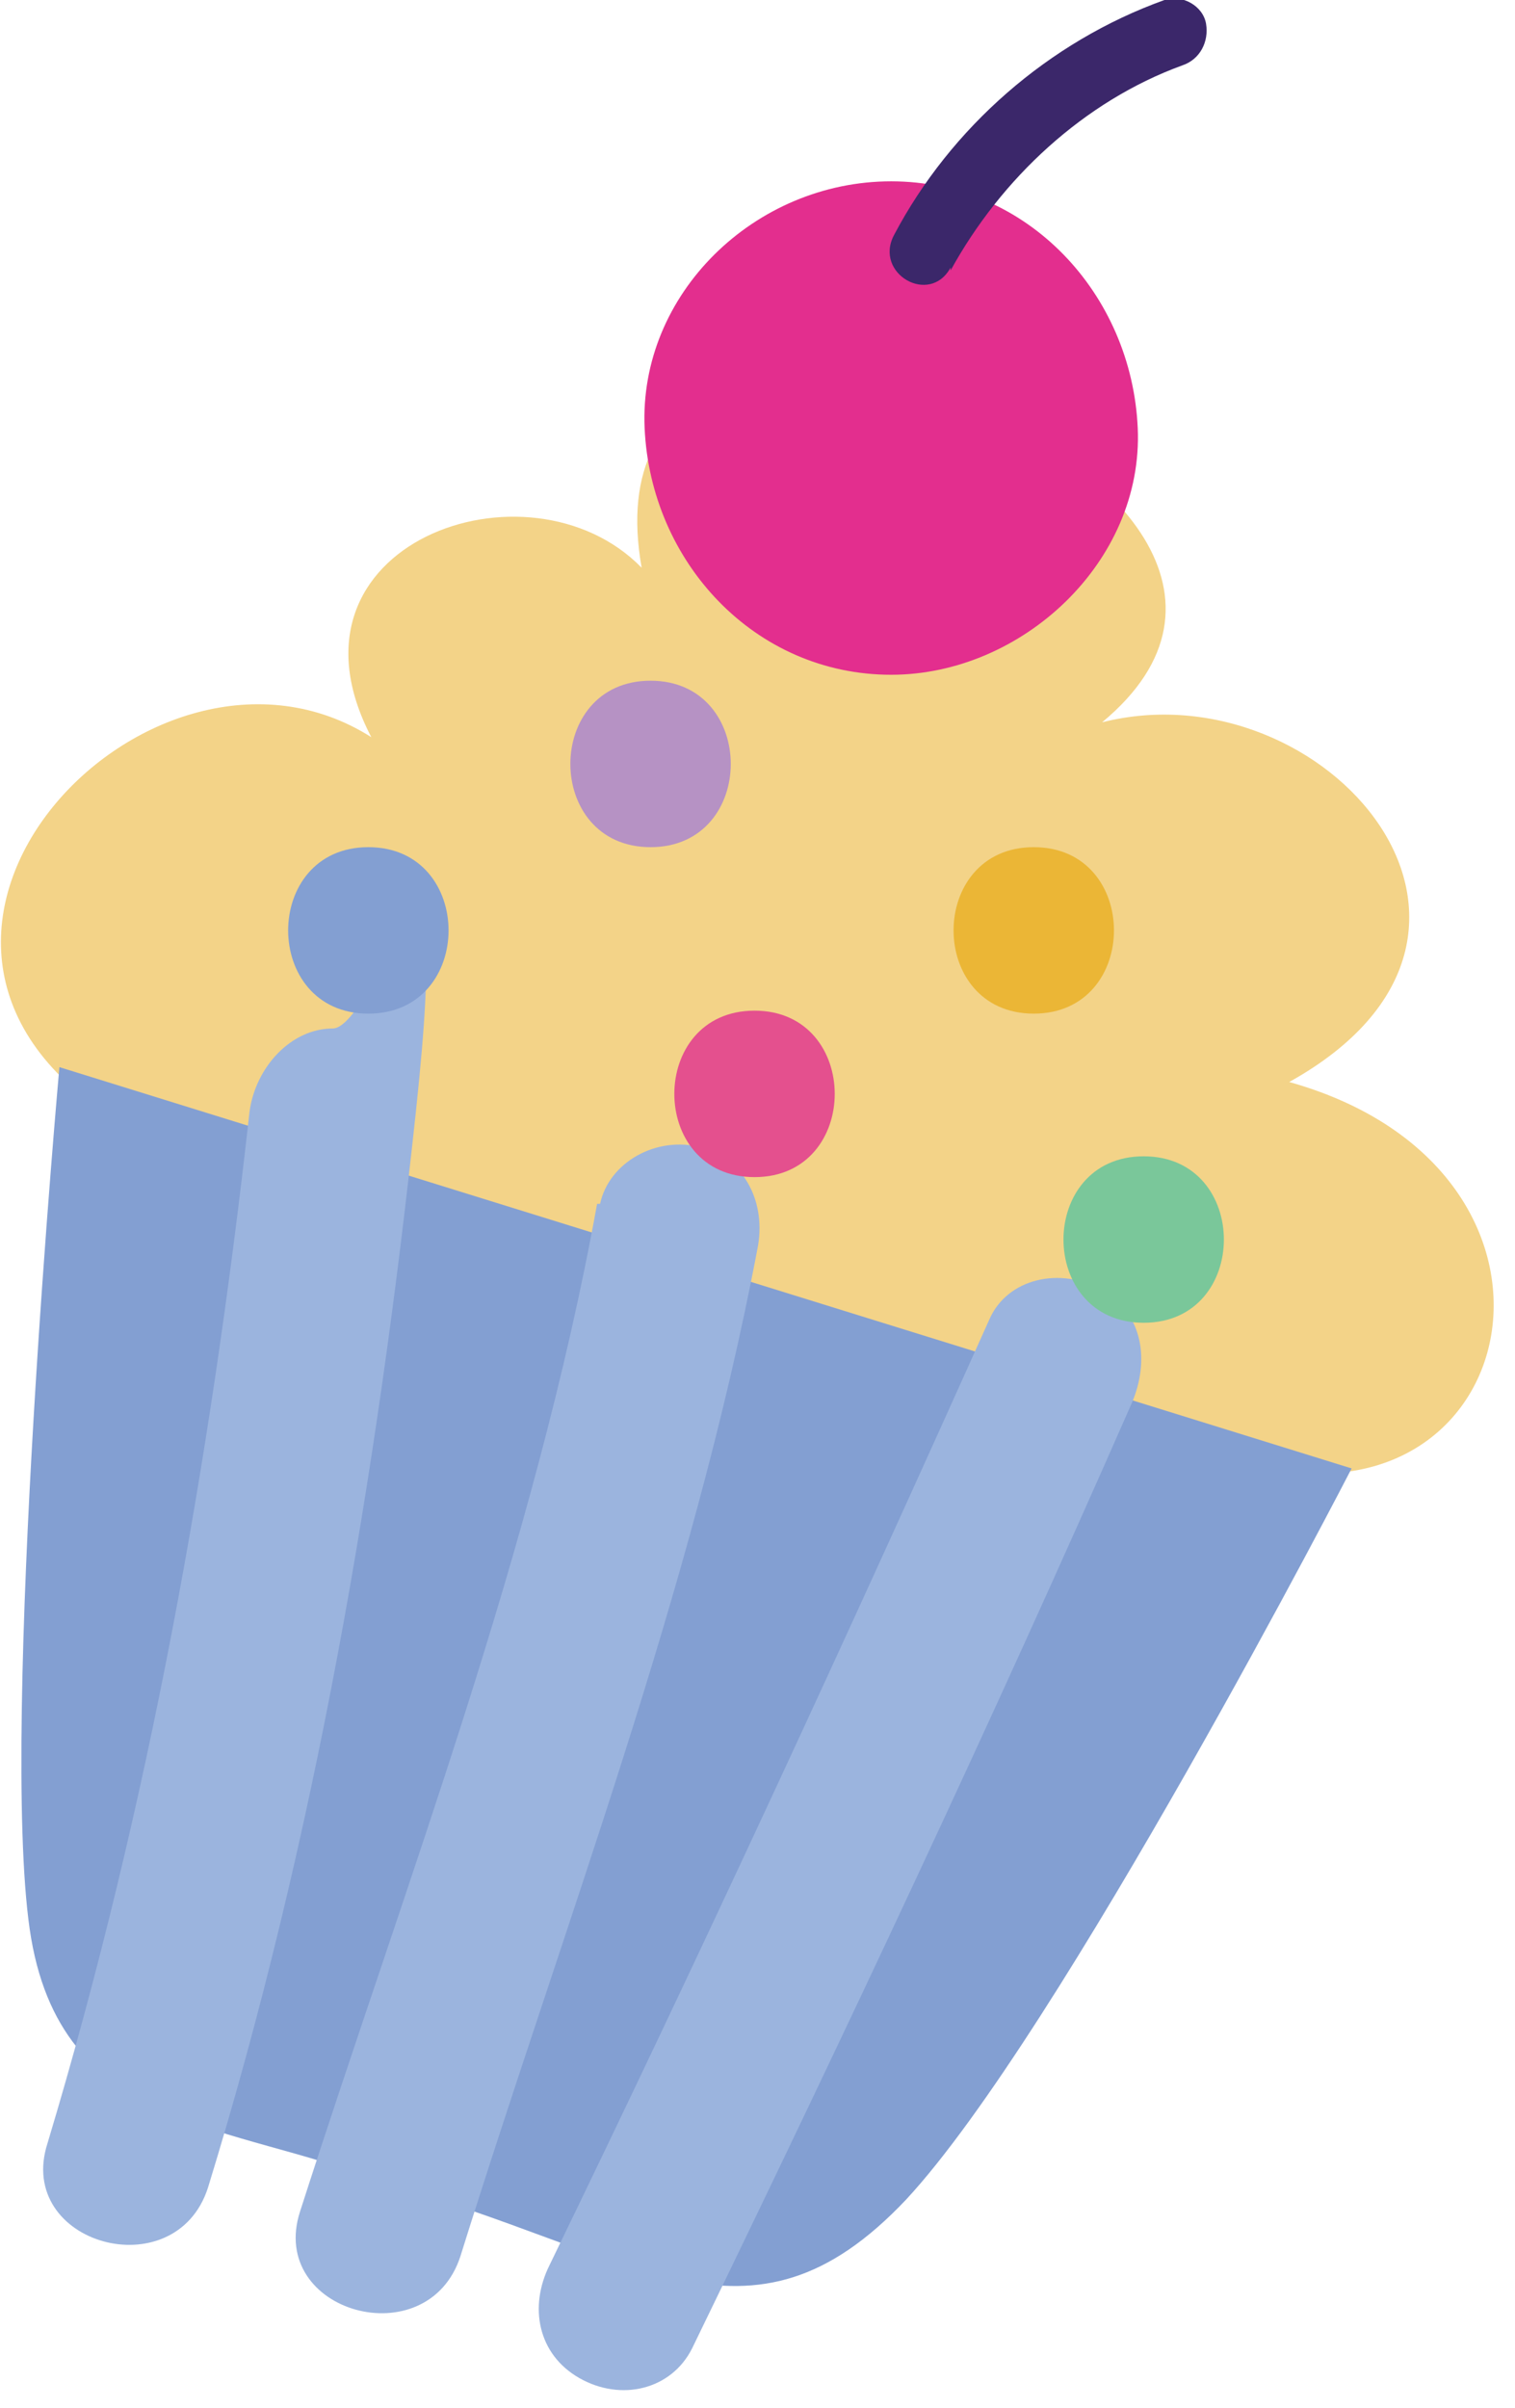
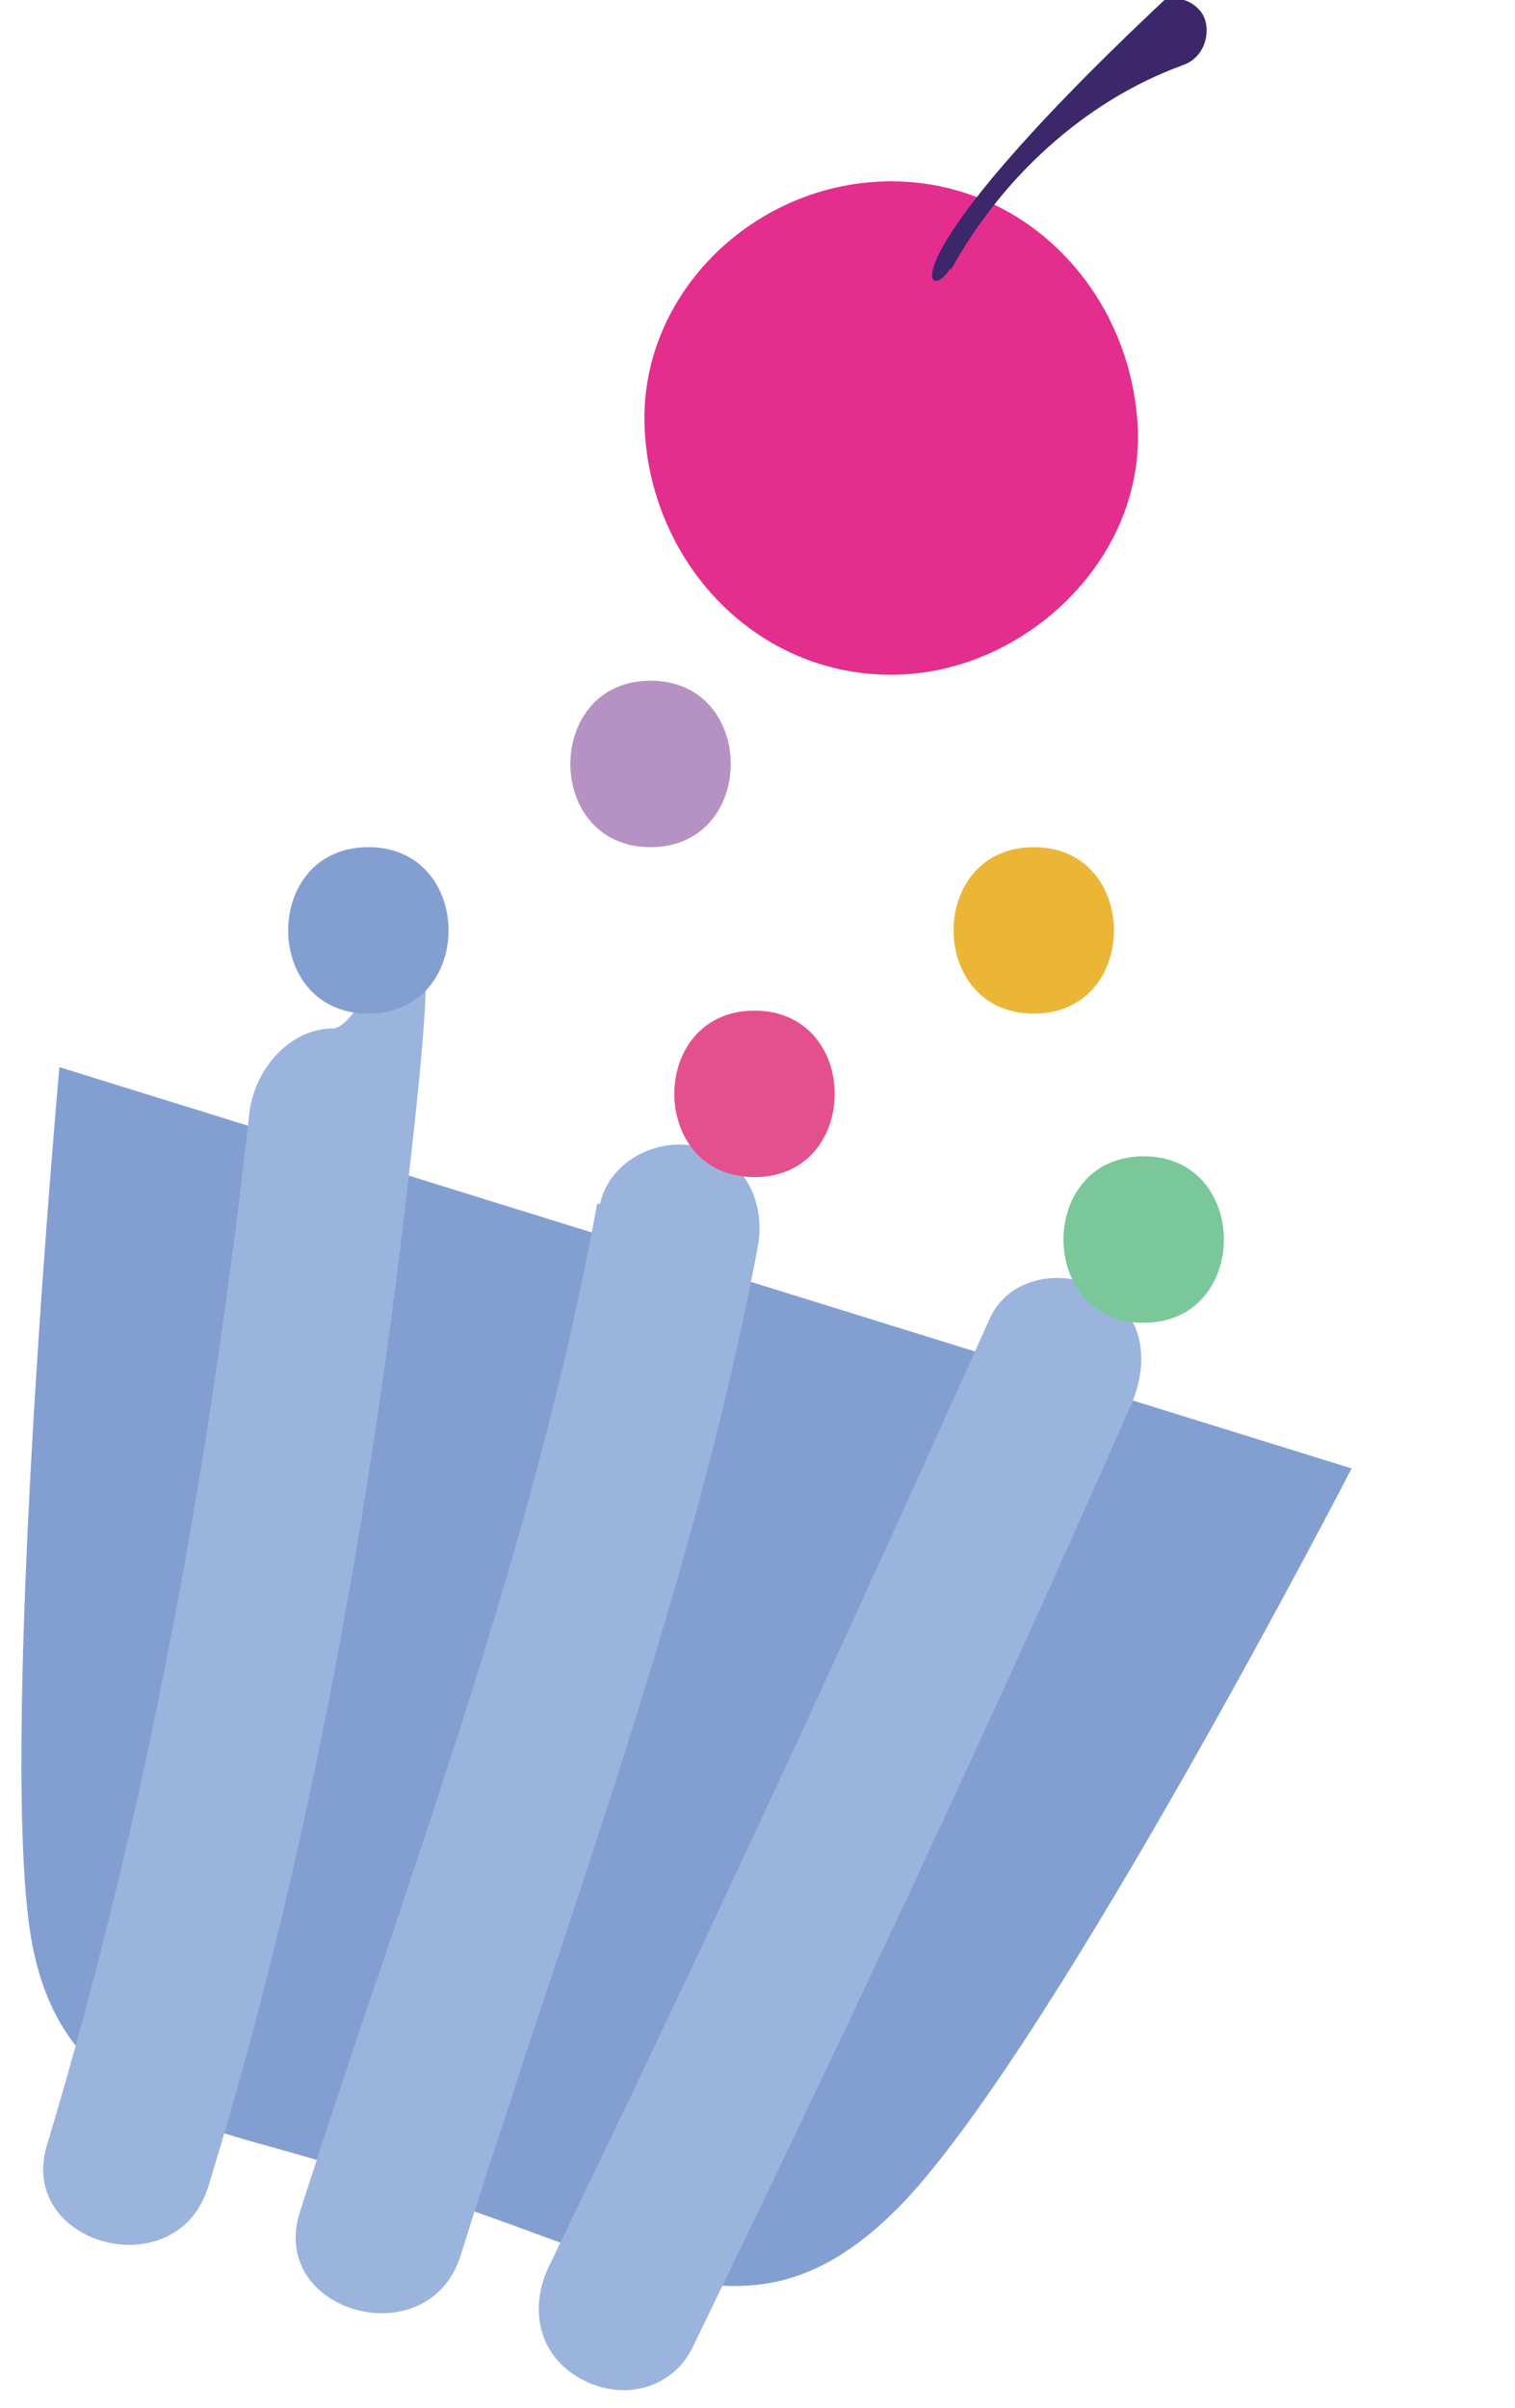
<svg xmlns="http://www.w3.org/2000/svg" width="51" height="81" viewBox="0 0 51 81" fill="none">
  <g clip-path="url(#clip0_16_686)">
-     <path d="M3.8 37.6C-5.8 31.5 5.1 20.1 12.5 24.8C9.1 18.3 17.8 15.2 21.6 19.1C19.2 5.5 47 16.1 37.1 24.3C44.6 22.4 52.4 31.4 43.4 36.4C54.8 39.6 50.9 53.5 40 48.5" fill="#F3D388" />
    <path d="M2 35.9C2 35.9 -2.93255e-05 58 1 64.9C2 71.8 7.9 71.4 12.8 73.4C21.4 75.8 25.2 79.6 30.5 74C35.7 68.4 45.5 49.4 45.5 49.4" fill="#839FD2" />
    <path d="M20.1 40.5C18 52.1 13.7 63.2 10.1 74.4C9 77.8 14.4 79.3 15.5 75.9C19 64.7 23.3 53.6 25.5 42C25.8 40.5 25.1 39 23.6 38.6C22.1 38.2 20.5 39.1 20.2 40.5H20.1Z" fill="#9BB4DE" />
    <path d="M8.4 37.4C7.1 49.1 5 60.8 1.6 72.1C0.5 75.5 5.9 77 7 73.6C10.6 61.9 12.7 49.6 14 37.4C15.3 25.2 12.6 34.6 11.2 34.6C9.8 34.6 8.6 35.9 8.4 37.4Z" fill="#9BB4DE" />
    <path d="M33.3 44.4C28.5 55.1 23.6 65.7 18.5 76.2C17.8 77.6 18.1 79.2 19.5 80C20.9 80.8 22.6 80.4 23.3 79C28.4 68.5 33.4 57.9 38.1 47.2C38.7 45.8 38.5 44.2 37.1 43.4C35.7 42.6 33.9 43 33.3 44.4Z" fill="#9BB4DE" />
    <path d="M30 22.7C34.4 22.7 38.5 18.9 38.3 14.4C38.1 9.9 34.6 6.1 30 6.1C25.4 6.1 21.5 9.9 21.7 14.4C21.9 18.9 25.4 22.7 30 22.7Z" fill="#E32E8E" />
-     <path d="M32 9.1C33.7 6 36.5 3.4 39.8 2.2C40.4 2 40.7 1.4 40.6 0.8C40.5 0.2 39.8 -0.2 39.2 1.22935e-07C35.3 1.4 32 4.3 30.1 7.9C29.4 9.2 31.3 10.3 32 9V9.1Z" fill="#3B276A" />
+     <path d="M32 9.1C33.7 6 36.5 3.4 39.8 2.2C40.4 2 40.7 1.4 40.6 0.8C40.5 0.2 39.8 -0.2 39.2 1.22935e-07C29.4 9.2 31.3 10.3 32 9V9.1Z" fill="#3B276A" />
    <path d="M12.4 34.1C16 34.1 16 28.5 12.4 28.5C8.8 28.5 8.8 34.1 12.4 34.1Z" fill="#839FD2" />
    <path d="M34.8 34.1C38.4 34.1 38.4 28.5 34.8 28.5C31.2 28.5 31.2 34.1 34.8 34.1Z" fill="#EBB636" />
    <path d="M21.9 28.5C25.5 28.5 25.5 22.9 21.9 22.9C18.3 22.9 18.3 28.5 21.9 28.5Z" fill="#B692C4" />
    <path d="M25.4 39.6C29 39.6 29 34 25.4 34C21.8 34 21.8 39.6 25.4 39.6Z" fill="#E4508E" />
    <path d="M38.5 44.5C42.1 44.5 42.1 38.9 38.5 38.9C34.9 38.9 34.9 44.5 38.5 44.5Z" fill="#7AC79A" />
  </g>
  <defs>
    <clipPath id="clip0_16_686">
      <rect width="50.3" height="80.4" fill="white" />
    </clipPath>
  </defs>
</svg>